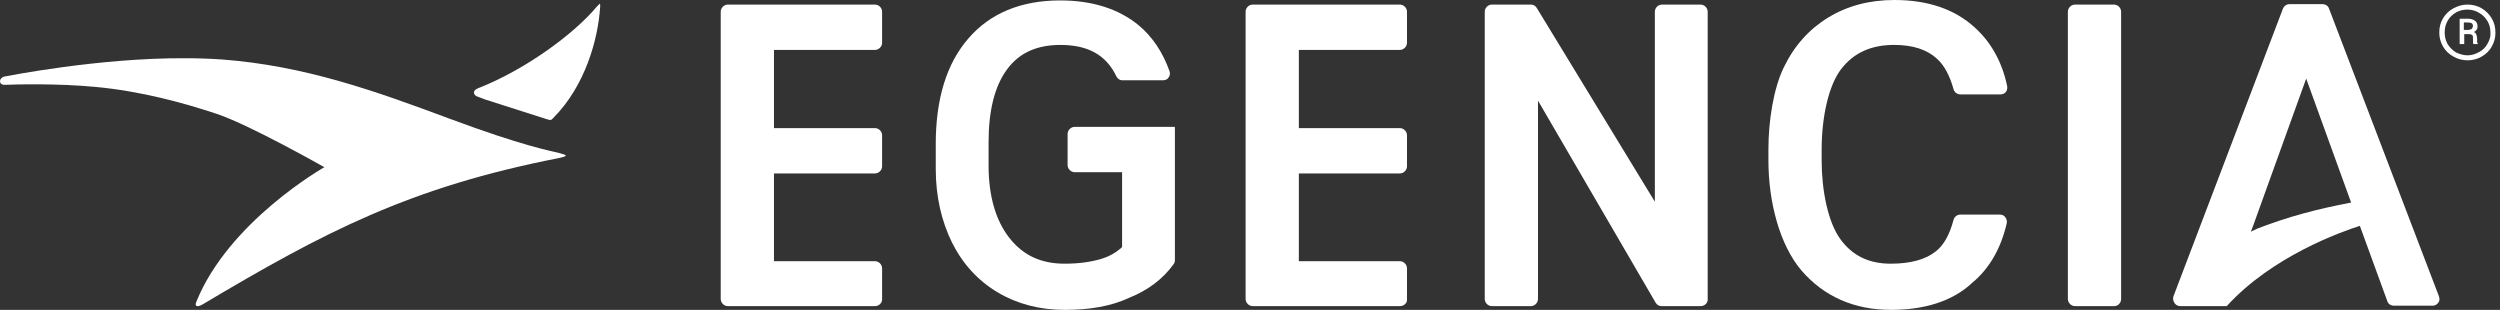
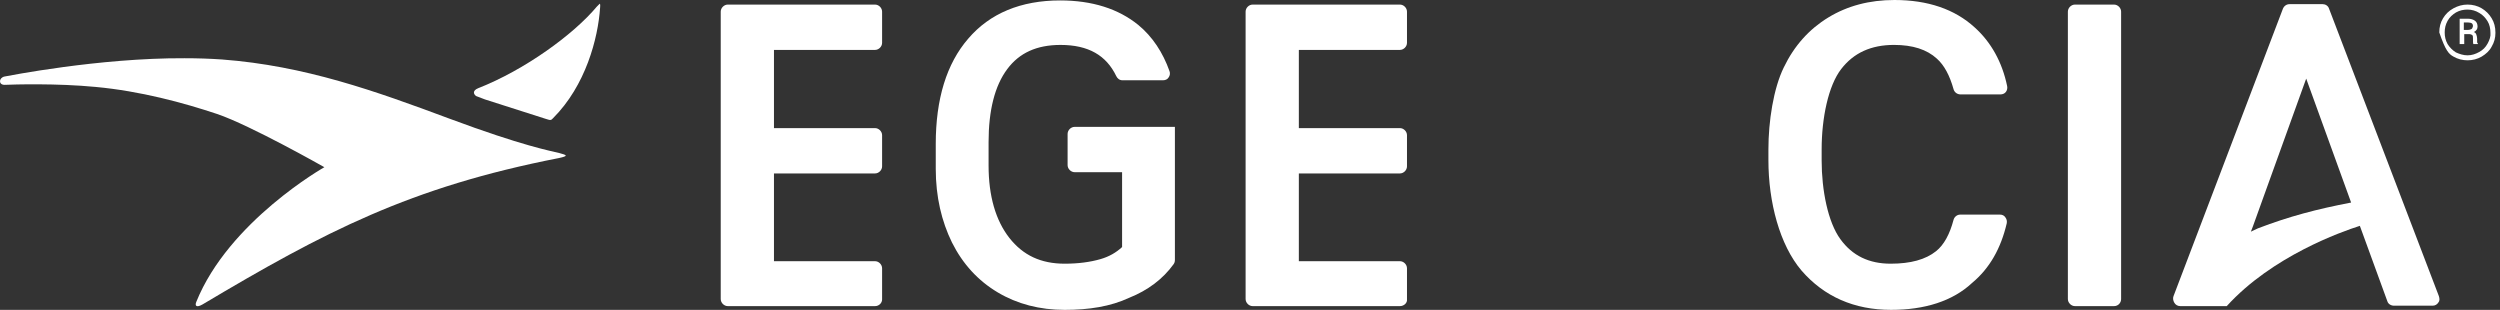
<svg xmlns="http://www.w3.org/2000/svg" width="355" height="44" viewBox="0 0 355 44" fill="none">
  <rect x="0" y="0" width="355" height="44" fill="#333333" stroke="none" />
  <path d="M0.642 10.867C-0.184 11.044 -0.243 12.048 0.642 12.048C1.942 11.989 8.084 11.812 13.577 12.344C19.955 12.934 26.038 14.588 30.822 16.183C35.547 17.777 46.059 23.742 46.059 23.742C46.059 23.742 32.476 31.42 27.869 42.878C27.633 43.468 27.928 43.704 28.755 43.232C46.118 32.897 58.226 26.577 79.369 22.443C80.728 22.148 80.55 22.029 79.428 21.734C78.247 21.439 74.231 20.73 63.777 16.832C53.324 12.934 43.284 9.332 31.531 8.446C29.818 8.328 28.046 8.269 26.215 8.269C13.99 8.21 0.997 10.808 0.642 10.867Z" fill="white" />
  <path d="M84.744 0.946C81.436 4.903 74.526 9.923 67.912 12.521C67.026 12.876 67.262 13.407 67.617 13.643C67.735 13.703 68.207 13.88 68.857 14.116L77.539 16.892C78.247 17.128 78.247 17.069 78.543 16.774C83.149 12.167 84.921 5.493 85.216 1.064C85.216 1.064 85.275 0.532 85.157 0.532C85.098 0.591 84.98 0.709 84.744 0.946Z" fill="white" />
-   <path d="M241.487 43.469H235.935C235.581 43.469 235.286 43.292 235.109 42.996L218.395 14.293V42.465C218.395 42.996 217.922 43.469 217.391 43.469H211.839C211.307 43.469 210.835 42.996 210.835 42.465V1.654C210.835 1.123 211.307 0.65 211.839 0.65H217.391C217.745 0.65 218.04 0.828 218.217 1.123L234.99 28.645V1.654C234.99 1.123 235.463 0.65 235.994 0.65H241.487C242.019 0.65 242.491 1.123 242.491 1.654V42.465C242.55 42.996 242.078 43.469 241.487 43.469Z" fill="white" />
  <path d="M300.194 43.469H294.642C294.111 43.469 293.638 42.996 293.638 42.465V1.654C293.638 1.123 294.111 0.65 294.642 0.65H300.194C300.725 0.65 301.198 1.123 301.198 1.654V42.465C301.198 42.996 300.784 43.469 300.194 43.469Z" fill="white" />
  <path d="M268.537 44C263.281 44 259.029 42.11 255.84 38.448C252.709 34.786 251.115 28.703 251.115 22.738V21.203C251.115 17.245 251.823 12.58 253.3 9.568C254.776 6.497 256.903 4.134 259.619 2.481C262.336 0.827 265.466 0 269.01 0C273.735 0 277.574 1.299 280.408 3.898C282.712 5.965 284.306 8.8 285.015 12.225C285.074 12.521 285.015 12.816 284.838 13.052C284.661 13.289 284.365 13.407 284.07 13.407H278.4C277.928 13.407 277.514 13.111 277.396 12.639C276.865 10.749 276.097 9.272 275.034 8.327C273.617 7.028 271.609 6.378 268.951 6.378C265.703 6.378 263.222 7.501 261.45 9.804C259.619 12.166 258.674 16.773 258.674 21.203V22.797C258.674 26.99 259.56 31.538 261.332 33.959C263.045 36.322 265.407 37.444 268.478 37.444C271.313 37.444 273.439 36.853 274.916 35.672C276.038 34.786 276.865 33.251 277.396 31.243C277.514 30.77 277.928 30.475 278.341 30.475H284.011C284.306 30.475 284.602 30.593 284.779 30.888C284.956 31.125 285.015 31.42 284.956 31.715C284.129 35.259 282.535 38.094 280.054 40.161C277.278 42.759 273.321 44 268.537 44Z" fill="white" />
  <path d="M124.254 43.469H103.347C102.816 43.469 102.343 42.996 102.343 42.465V1.654C102.343 1.123 102.816 0.65 103.347 0.65H124.254C124.786 0.65 125.258 1.123 125.258 1.654V6.084C125.258 6.615 124.786 7.088 124.254 7.088H109.903V18.191H124.254C124.786 18.191 125.258 18.664 125.258 19.195V23.625C125.258 24.156 124.786 24.629 124.254 24.629H109.903V37.09H124.254C124.786 37.09 125.258 37.563 125.258 38.094V42.524C125.258 42.996 124.845 43.469 124.254 43.469Z" fill="white" />
  <path d="M198.788 43.469H177.88C177.349 43.469 176.876 42.996 176.876 42.465V1.654C176.876 1.123 177.349 0.65 177.88 0.65H198.788C199.319 0.65 199.792 1.123 199.792 1.654V6.084C199.792 6.615 199.319 7.088 198.788 7.088H184.436V18.191H198.788C199.319 18.191 199.792 18.664 199.792 19.195V23.625C199.792 24.156 199.319 24.629 198.788 24.629H184.436V37.09H198.788C199.319 37.09 199.792 37.563 199.792 38.094V42.524C199.851 42.996 199.378 43.469 198.788 43.469Z" fill="white" />
  <path d="M320.629 32.423L319.625 32.895L319.92 32.128L321.515 27.698L327.48 11.162L333.859 28.761C328.957 29.706 325.118 30.71 320.629 32.423ZM346.32 42.05L330.728 1.24C330.61 0.826 330.197 0.59 329.843 0.59H325.118C324.704 0.59 324.35 0.826 324.173 1.24L308.64 42.05C308.522 42.345 308.581 42.7 308.758 42.995C308.935 43.29 309.231 43.467 309.585 43.467H315.137C315.727 43.467 316.2 43.467 316.2 43.467C322.637 36.38 332.5 32.896 335.099 32.069L338.997 42.758C339.115 43.172 339.528 43.408 339.942 43.408H345.434C345.789 43.408 346.084 43.231 346.261 42.936C346.438 42.758 346.438 42.404 346.32 42.05Z" fill="white" />
  <path d="M151.185 44.001C147.642 44.001 144.453 43.174 141.677 41.52C138.901 39.867 136.716 37.505 135.18 34.433C133.704 31.421 132.877 27.937 132.877 23.98V20.436C132.877 14.058 134.413 9.038 137.484 5.494C140.555 1.891 144.984 0.061 150.536 0.061C155.083 0.061 158.804 1.242 161.639 3.545C163.647 5.199 165.124 7.443 166.069 10.101C166.187 10.396 166.128 10.75 165.95 10.987C165.773 11.282 165.478 11.4 165.124 11.4H159.395C158.981 11.4 158.686 11.164 158.509 10.809C157.091 7.856 154.552 6.38 150.595 6.38C147.228 6.38 144.748 7.502 143.035 9.805C141.263 12.168 140.378 15.652 140.378 20.2V23.507C140.378 27.819 141.382 31.303 143.331 33.784C145.28 36.264 147.819 37.445 151.185 37.445C153.134 37.445 154.847 37.209 156.265 36.796C157.505 36.441 158.509 35.851 159.336 35.083V24.452H152.603C152.071 24.452 151.599 23.98 151.599 23.448V19.019C151.599 18.487 152.071 18.015 152.603 18.015H166.836V36.914C166.836 37.15 166.777 37.327 166.659 37.505C165.124 39.631 162.997 41.225 160.34 42.288C157.682 43.529 154.611 44.001 151.185 44.001Z" fill="white" />
-   <path d="M353.23 6.202C352.935 6.734 352.58 7.088 352.049 7.383C351.517 7.678 350.986 7.856 350.395 7.856C349.804 7.856 349.273 7.679 348.741 7.442C348.269 7.147 347.855 6.734 347.56 6.261C347.265 5.73 347.147 5.198 347.147 4.607C347.147 4.017 347.265 3.485 347.56 2.954C347.855 2.422 348.269 2.068 348.741 1.773C349.273 1.477 349.804 1.359 350.395 1.359C350.986 1.359 351.576 1.536 352.049 1.832C352.58 2.127 352.935 2.54 353.23 3.013C353.525 3.485 353.643 4.076 353.643 4.666C353.702 5.139 353.525 5.67 353.23 6.202ZM353.82 2.599C353.466 2.009 352.994 1.536 352.403 1.182C351.812 0.828 351.104 0.65 350.395 0.65C349.686 0.65 349.037 0.828 348.387 1.182C347.737 1.536 347.265 2.009 346.91 2.599C346.556 3.19 346.379 3.84 346.379 4.607C346.379 5.375 346.556 5.966 346.91 6.615C347.265 7.206 347.737 7.679 348.387 8.033C348.978 8.387 349.686 8.564 350.395 8.564C351.104 8.564 351.812 8.387 352.403 8.033C352.994 7.679 353.525 7.206 353.82 6.615C354.175 6.025 354.352 5.375 354.352 4.666C354.352 3.84 354.175 3.19 353.82 2.599Z" fill="white" />
+   <path d="M353.23 6.202C352.935 6.734 352.58 7.088 352.049 7.383C351.517 7.678 350.986 7.856 350.395 7.856C349.804 7.856 349.273 7.679 348.741 7.442C348.269 7.147 347.855 6.734 347.56 6.261C347.265 5.73 347.147 5.198 347.147 4.607C347.147 4.017 347.265 3.485 347.56 2.954C347.855 2.422 348.269 2.068 348.741 1.773C349.273 1.477 349.804 1.359 350.395 1.359C350.986 1.359 351.576 1.536 352.049 1.832C352.58 2.127 352.935 2.54 353.23 3.013C353.525 3.485 353.643 4.076 353.643 4.666C353.702 5.139 353.525 5.67 353.23 6.202ZM353.82 2.599C353.466 2.009 352.994 1.536 352.403 1.182C351.812 0.828 351.104 0.65 350.395 0.65C349.686 0.65 349.037 0.828 348.387 1.182C347.737 1.536 347.265 2.009 346.91 2.599C346.556 3.19 346.379 3.84 346.379 4.607C347.265 7.206 347.737 7.679 348.387 8.033C348.978 8.387 349.686 8.564 350.395 8.564C351.104 8.564 351.812 8.387 352.403 8.033C352.994 7.679 353.525 7.206 353.82 6.615C354.175 6.025 354.352 5.375 354.352 4.666C354.352 3.84 354.175 3.19 353.82 2.599Z" fill="white" />
  <path d="M350.926 4.135C350.808 4.194 350.631 4.253 350.454 4.253H349.863V3.19H350.454C350.69 3.19 350.926 3.249 350.985 3.308C351.103 3.367 351.162 3.544 351.162 3.721C351.103 3.958 351.044 4.076 350.926 4.135ZM351.753 5.966C351.753 5.847 351.753 5.729 351.753 5.493C351.753 5.257 351.694 5.08 351.635 4.902C351.576 4.725 351.458 4.607 351.281 4.548C351.635 4.371 351.812 4.135 351.812 3.78C351.812 3.426 351.694 3.131 351.458 2.954C351.221 2.776 350.867 2.658 350.454 2.658H349.272V6.261H349.922V4.843H350.572C350.808 4.843 350.926 4.902 351.044 4.962C351.162 5.08 351.162 5.198 351.162 5.434C351.162 5.906 351.162 6.143 351.221 6.261H351.871V6.202C351.812 6.143 351.753 6.084 351.753 5.966Z" fill="white" />
</svg>